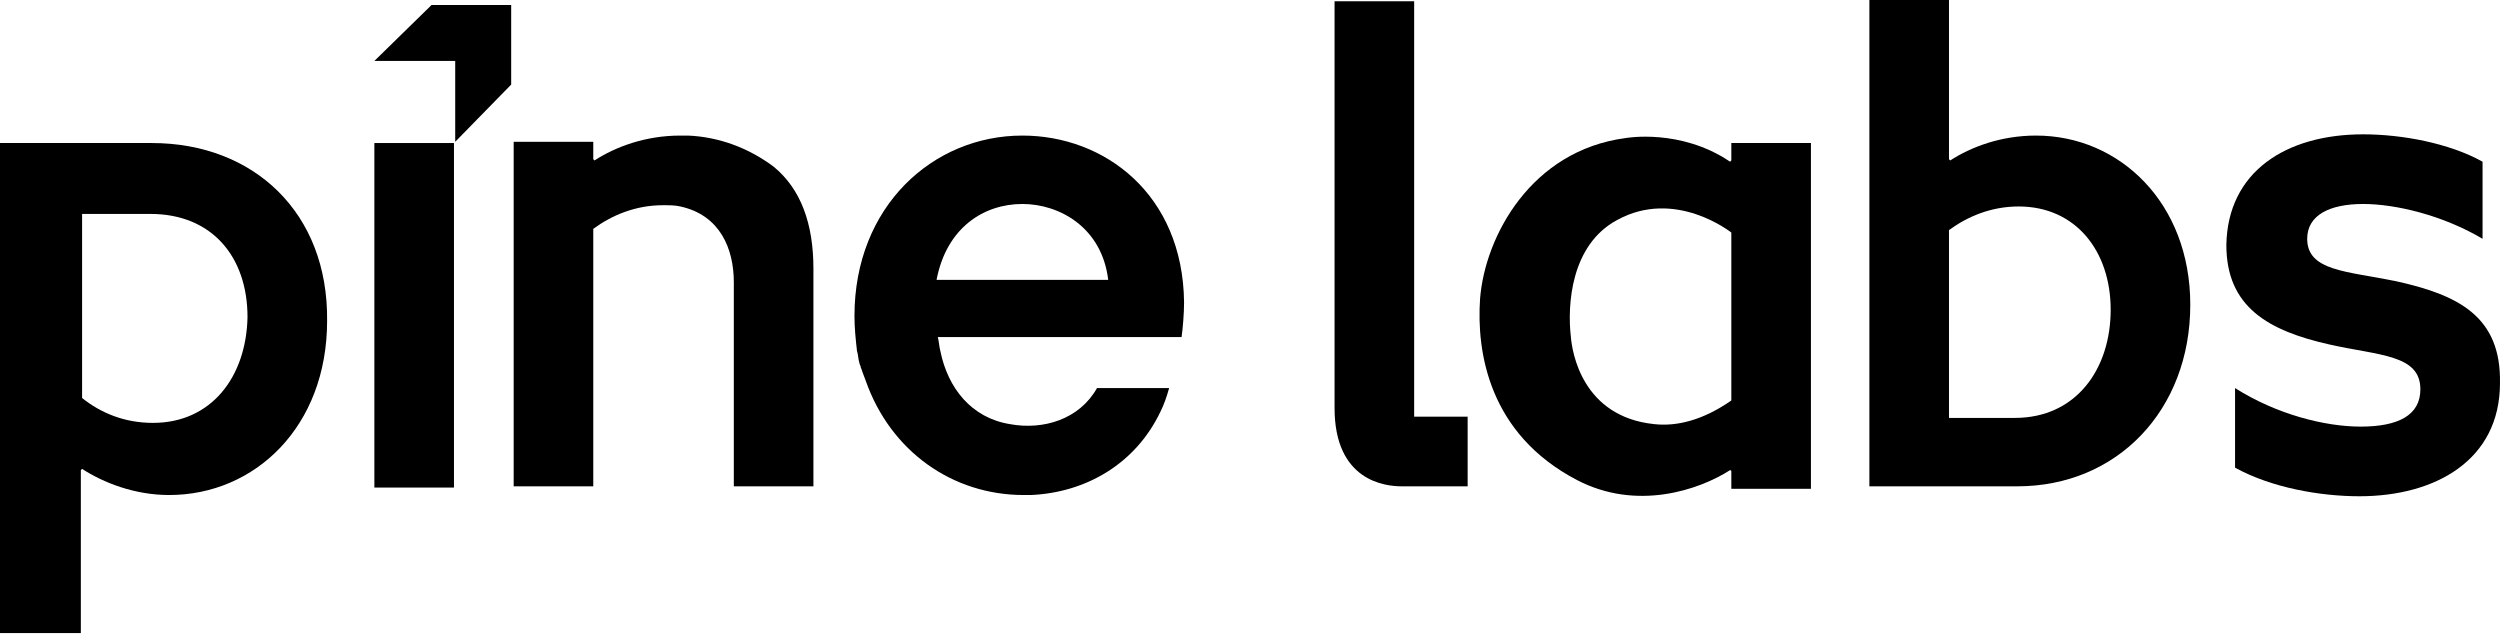
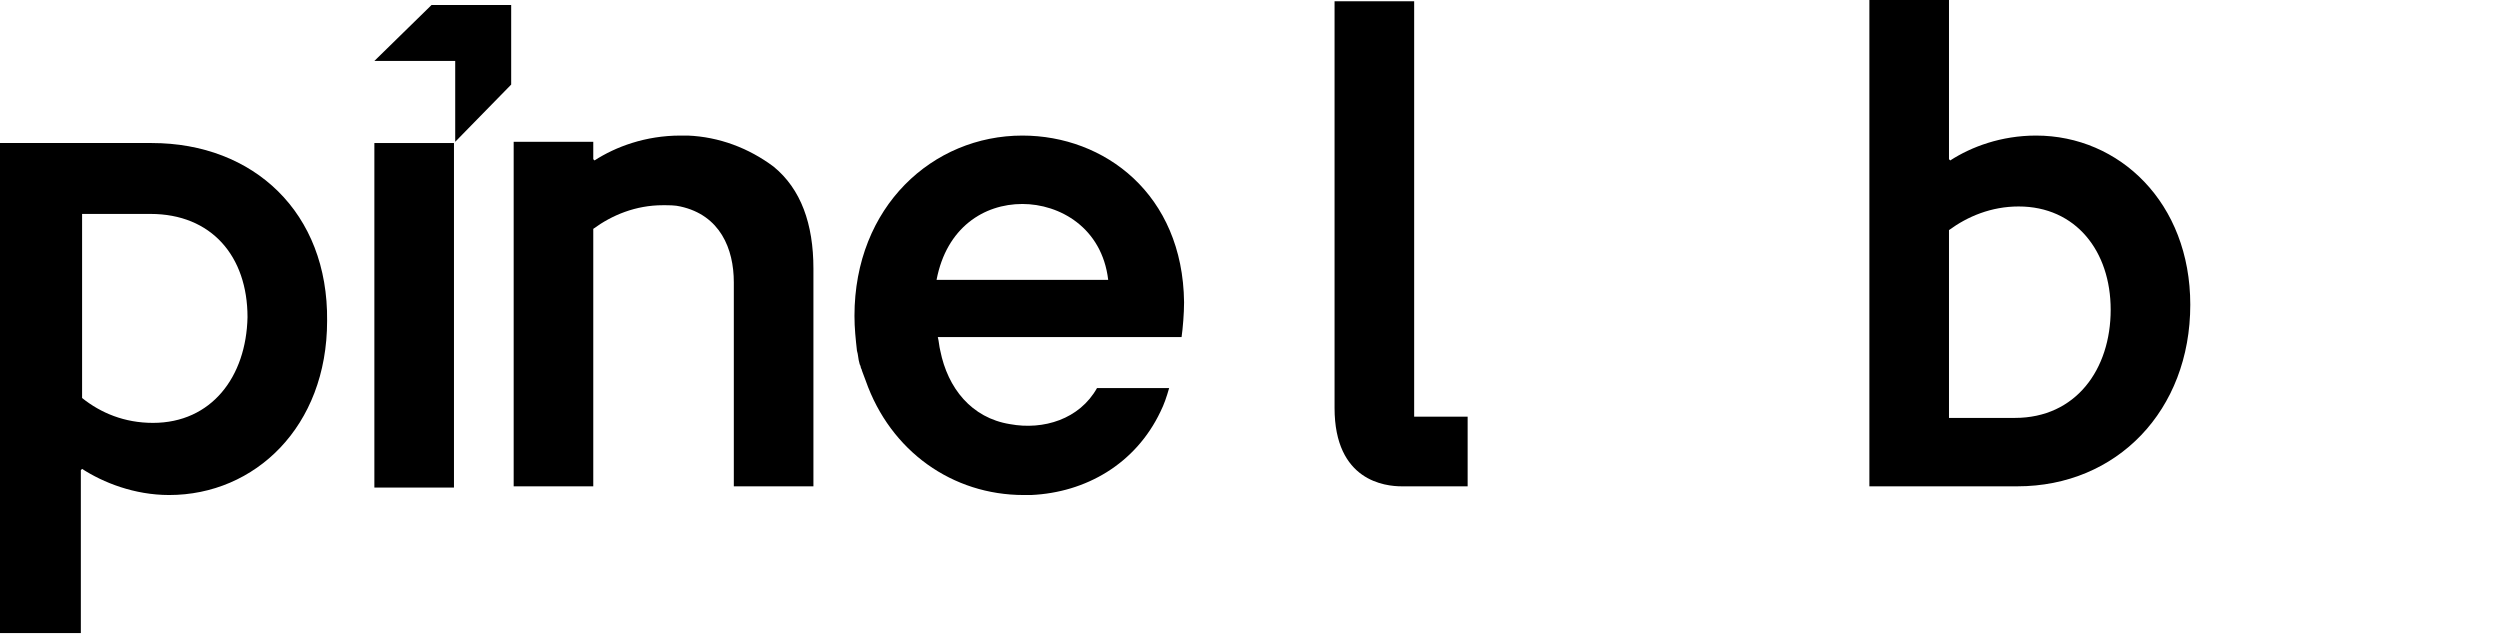
<svg xmlns="http://www.w3.org/2000/svg" width="250" height="64" viewBox="0 0 250 64" fill="none">
  <path d="M68.78 13.557C68.531 13.557 68.282 13.557 68.034 13.557C64.551 13.557 61.566 14.676 59.452 16.044L59.327 15.92V14.179H51.367V48.632H58.084H59.327V22.885C61.193 21.517 63.556 20.522 66.292 20.522C66.914 20.522 67.536 20.522 68.034 20.647C72.014 21.517 73.382 24.875 73.382 28.233C73.382 35.572 73.382 48.632 73.382 48.632H81.342V26.866C81.342 22.388 80.098 18.905 77.362 16.666C74.874 14.801 71.889 13.681 68.78 13.557Z" fill="black" />
  <path d="M37.437 14.303V48.756H45.397V14.303H37.437Z" fill="black" />
  <path d="M102.238 13.557C93.283 13.557 85.447 20.646 85.447 31.592C85.447 32.835 85.572 33.955 85.696 35.074C85.82 35.447 85.82 35.945 85.945 36.318C85.945 36.442 86.069 36.567 86.069 36.691C86.069 36.816 86.194 36.94 86.194 37.064C86.318 37.438 86.442 37.686 86.567 38.059C89.054 45.149 95.273 49.502 102.363 49.502C102.611 49.502 102.86 49.502 103.109 49.502C108.581 49.253 113.556 46.393 116.044 41.169C116.417 40.423 116.666 39.676 116.915 38.806H116.044H115.546H109.701C107.959 41.915 104.353 43.035 100.994 42.413C97.139 41.791 94.775 38.806 94.029 35.074C93.905 34.577 93.905 34.204 93.781 33.706H118.158C118.283 32.836 118.407 31.343 118.407 30.224C118.283 19.403 110.447 13.557 102.238 13.557ZM93.656 27.985C94.651 22.761 98.382 20.398 102.238 20.398C105.969 20.398 110.198 22.761 110.82 27.985H93.656Z" fill="black" />
  <path d="M15.174 14.303C12.065 14.303 9.328 14.303 6.965 14.303H0V63.308H8.084V47.014L8.209 46.89C10.323 48.258 13.433 49.502 16.915 49.502C25.497 49.502 32.711 42.661 32.711 32.089C32.836 21.268 25.373 14.303 15.174 14.303ZM15.298 42.288C12.438 42.288 10.075 41.293 8.209 39.801V21.393C10.323 21.393 12.686 21.393 15.05 21.393C21.144 21.393 24.751 25.622 24.751 31.716C24.627 37.686 21.144 42.288 15.298 42.288Z" fill="black" />
  <path d="M203.605 13.557C200.122 13.557 197.137 14.676 195.023 16.044L194.899 15.92V0H186.938V48.632H193.655C196.018 48.632 198.63 48.632 201.739 48.632C211.689 48.632 219.028 41.044 219.028 30.472C219.028 20.273 211.938 13.557 203.605 13.557ZM201.491 41.791C199.252 41.791 196.889 41.791 194.899 41.791V23.01C196.764 21.642 199.127 20.647 201.864 20.647C207.585 20.647 211.068 25.124 211.068 30.97C211.068 36.94 207.585 41.791 201.491 41.791Z" fill="black" />
-   <path d="M239.55 28.109C234.699 27.114 230.719 27.114 230.719 23.88C230.719 21.517 232.958 20.398 236.316 20.398C239.55 20.398 244.276 21.517 248.256 23.88V16.169C244.898 14.303 240.172 13.433 236.316 13.433C228.605 13.433 222.759 17.164 222.635 24.502C222.635 30.721 226.864 33.084 232.958 34.452C237.933 35.572 242.038 35.447 242.038 38.93C242.038 41.542 239.799 42.661 236.067 42.661C232.461 42.661 227.61 41.417 223.505 38.806V46.766C227.112 48.756 231.963 49.626 235.943 49.626C243.53 49.626 249.998 46.02 249.998 38.308C250.122 31.592 245.769 29.477 239.55 28.109Z" fill="black" />
-   <path d="M173.133 16.044L173.008 16.169C168.033 12.811 162.561 13.806 162.561 13.806C153.108 15.05 148.506 23.631 148.009 29.85C147.636 35.199 148.879 43.408 157.71 48.01C163.68 51.119 169.899 49.005 173.008 47.014C173.008 47.014 173.133 47.014 173.133 47.139V48.88H181.093V14.303H173.133V16.044ZM173.133 40.049C170.272 42.039 167.66 42.661 165.421 42.413C158.208 41.666 157.213 35.199 157.088 33.706C156.715 30.472 157.088 24.502 161.69 22.015C167.536 18.781 173.133 23.258 173.133 23.258V40.049Z" fill="black" />
  <path d="M141.416 40.547V0.125H133.456V40.796C133.456 48.134 138.556 48.632 140.172 48.632H146.764V41.666H141.416" fill="black" />
  <path d="M37.437 6.094L43.158 0.497H51.118V8.458L45.521 14.179V6.094H37.437Z" fill="black" />
</svg>